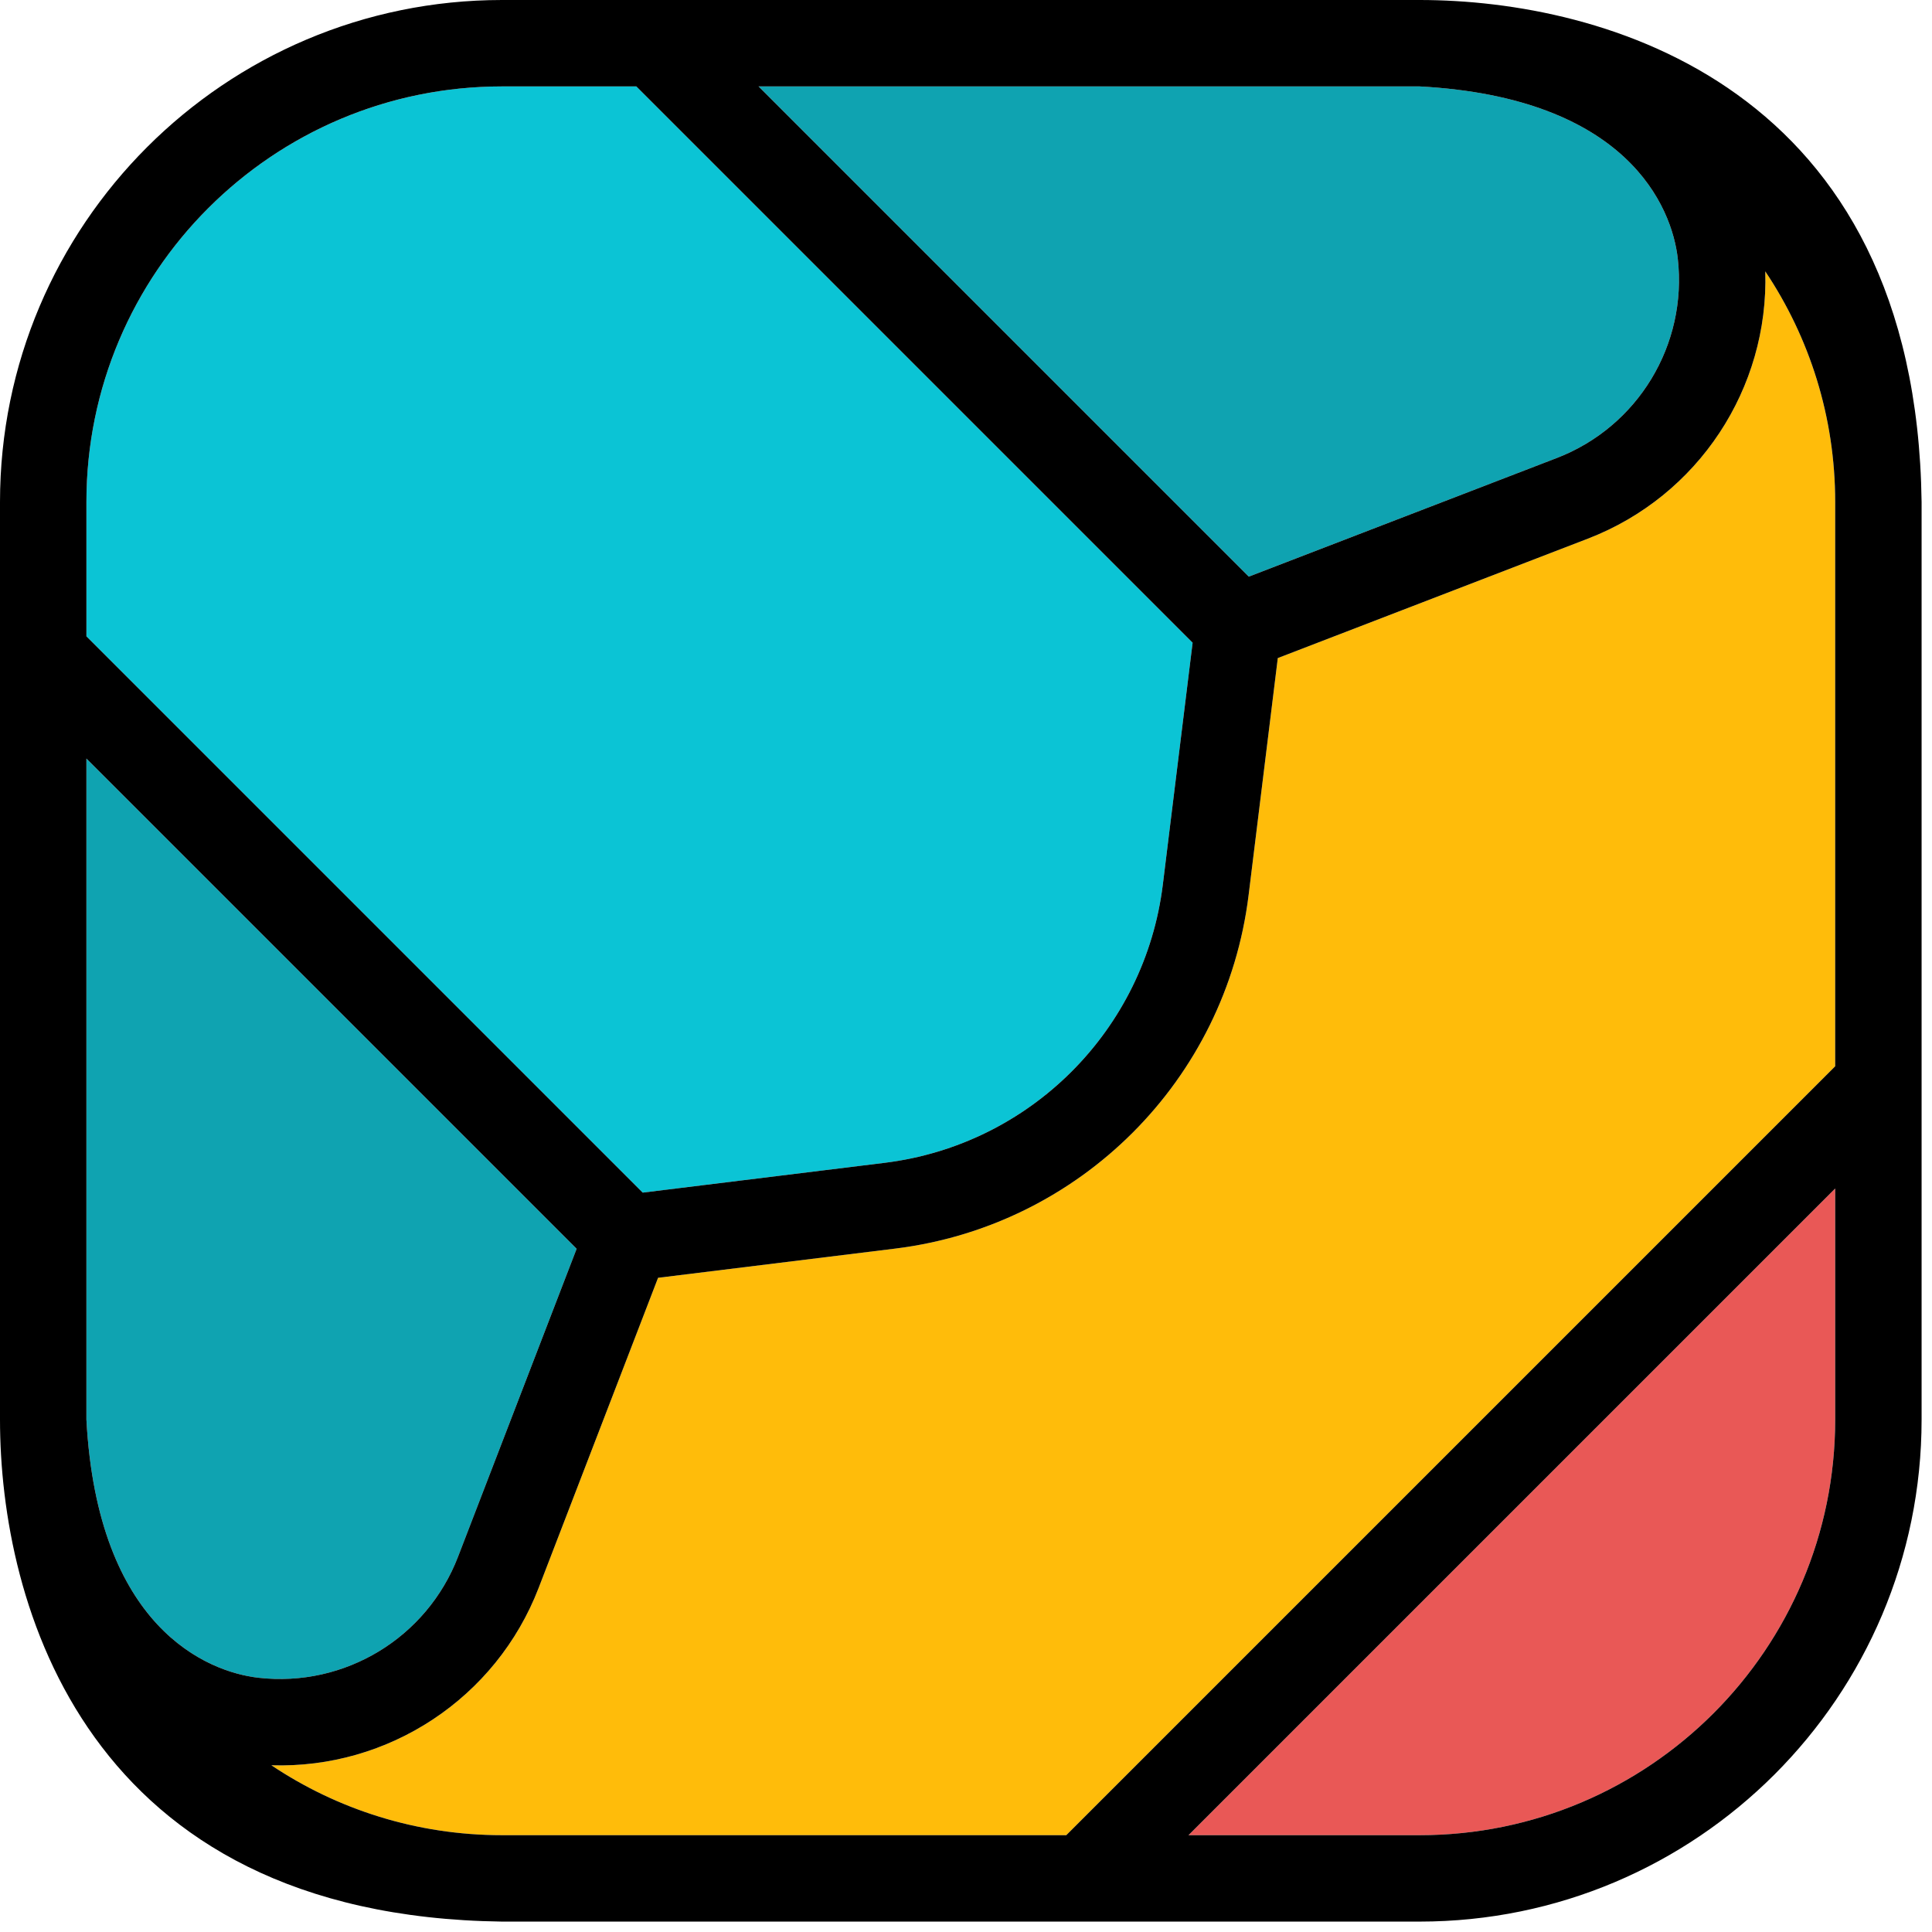
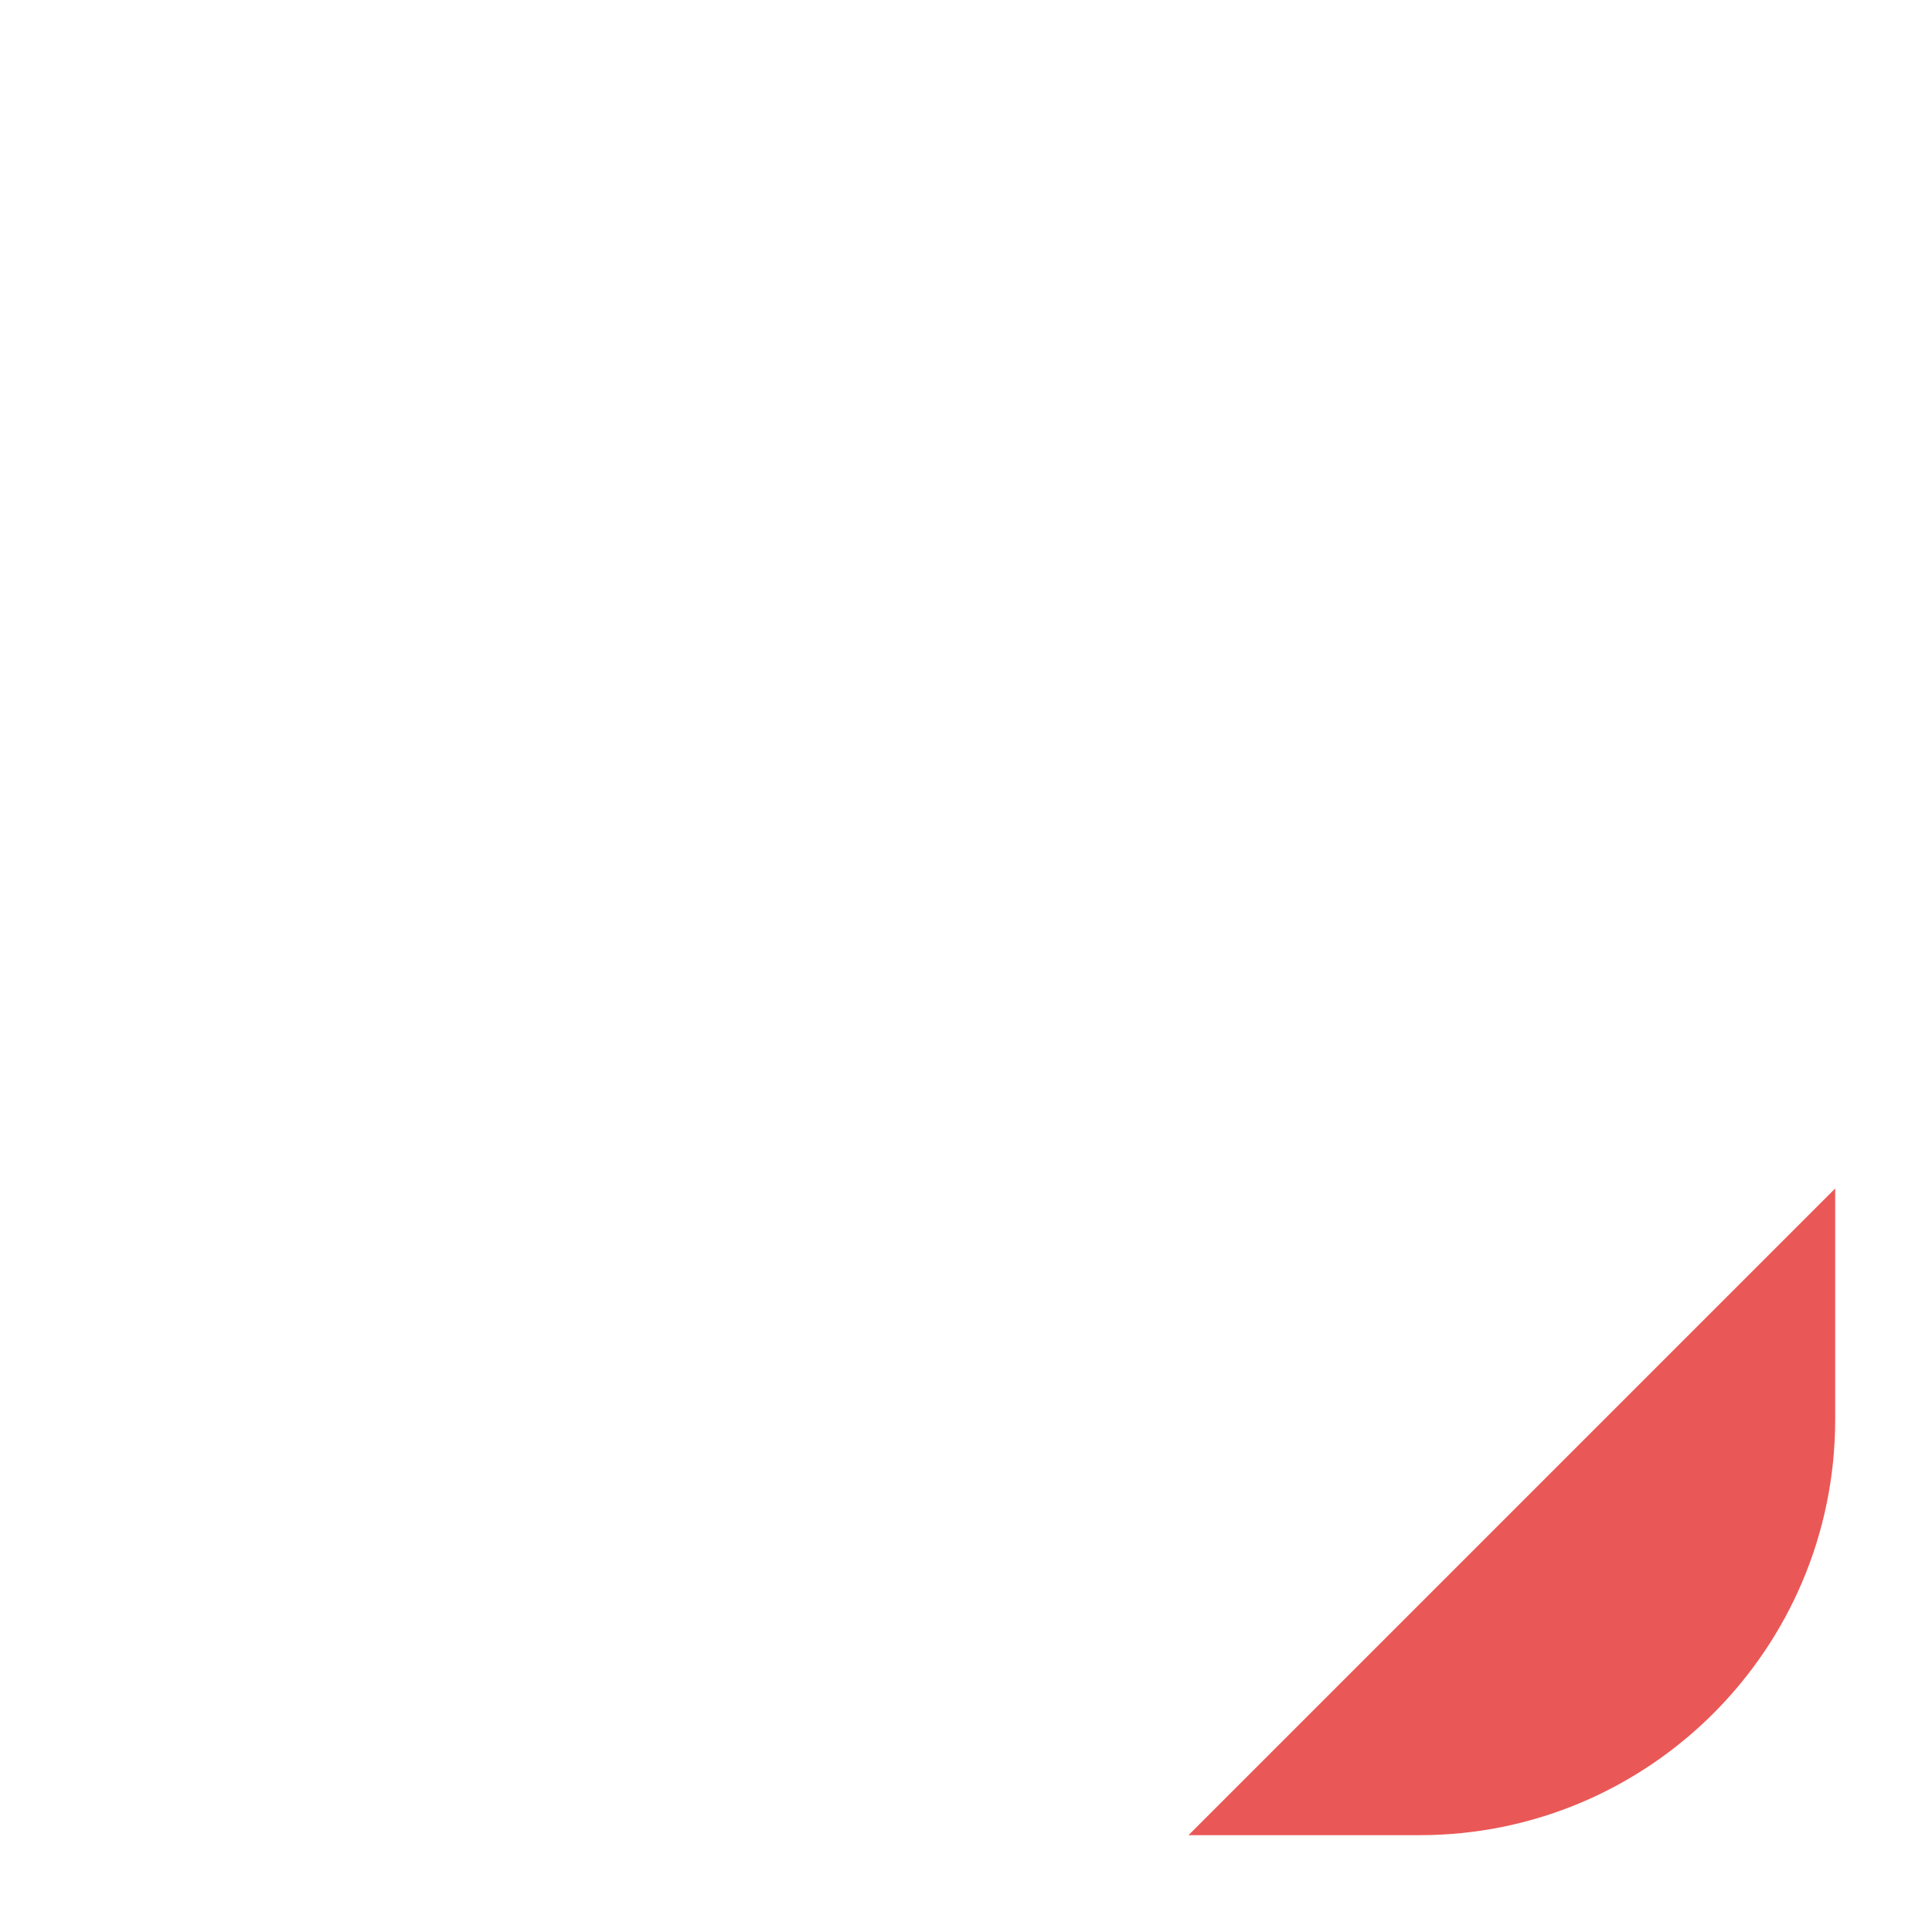
<svg xmlns="http://www.w3.org/2000/svg" width="100%" height="100%" viewBox="0 0 114 114" version="1.1" xml:space="preserve" style="fill-rule:evenodd;clip-rule:evenodd;stroke-linejoin:round;stroke-miterlimit:2;">
  <g>
    <path d="M70.128,108.287l38.159,-38.159l-0,13.637c-0,6.767 -2.747,12.897 -7.186,17.336c-4.439,4.439 -10.569,7.186 -17.336,7.186l-13.637,-0Z" style="fill:#e95856;" />
-     <path d="M108.287,62.917l-45.37,45.37l-33.296,-0c-5.033,-0 -9.714,-1.52 -13.609,-4.125c6.897,0.219 13.257,-3.939 15.772,-10.468l7.046,-18.296l13.99,-1.723c5.456,-0.672 10.334,-3.158 14.015,-6.84c3.682,-3.681 6.168,-8.559 6.84,-14.015l1.723,-13.99l18.296,-7.046c6.529,-2.515 10.687,-8.875 10.468,-15.772c2.605,3.895 4.125,8.576 4.125,13.609l-0,33.296Z" style="fill:#ffbc0a;" />
-     <path d="M98.999,15.253c0.578,5.091 -2.356,9.931 -7.138,11.772l-18.176,7l-28.926,-28.926l39.006,-0c12.277,0.662 14.891,7.13 15.234,10.154Z" style="fill:#0fa3b1;" />
-     <path d="M63.23,63.23c-2.898,2.898 -6.738,4.855 -11.034,5.384l-14.273,1.758l-32.824,-32.824l-0,-7.927c-0,-6.767 2.747,-12.898 7.186,-17.336c4.438,-4.439 10.569,-7.186 17.336,-7.186l7.927,-0l32.824,32.824l-1.758,14.273c-0.529,4.296 -2.486,8.136 -5.384,11.034Z" style="fill:#0bc4d5;" />
-     <path d="M15.253,98.999c-3.024,-0.343 -9.492,-2.957 -10.154,-15.234l-0,-39.006l28.926,28.926l-7,18.176c-1.841,4.782 -6.681,7.716 -11.772,7.138Z" style="fill:#0fa3b1;" />
-     <path d="M8.68,8.68c5.362,-5.362 12.767,-8.68 20.941,-8.68l54.144,0c10.83,-0 29.297,5.025 29.621,29.621l-0,54.144c-0,8.174 -3.318,15.579 -8.68,20.941c-5.362,5.362 -12.767,8.68 -20.941,8.68l-54.144,-0c-24.596,-0.324 -29.621,-18.791 -29.621,-29.621l0,-54.144c-0,-8.174 3.318,-15.579 8.68,-20.941Zm90.319,6.573c-0.343,-3.024 -2.957,-9.492 -15.234,-10.154l-39.006,-0l28.926,28.926l18.176,-7c4.782,-1.841 7.716,-6.681 7.138,-11.772Zm-83.746,83.746c5.091,0.578 9.931,-2.356 11.772,-7.138l7,-18.176l-28.926,-28.926l-0,39.006c0.662,12.277 7.13,14.891 10.154,15.234Zm47.977,-35.769c2.898,-2.898 4.855,-6.738 5.384,-11.034l1.758,-14.273l-32.824,-32.824l-7.927,-0c-6.767,-0 -12.898,2.747 -17.336,7.186c-4.439,4.438 -7.186,10.569 -7.186,17.336l-0,7.927l32.824,32.824l14.273,-1.758c4.296,-0.529 8.136,-2.486 11.034,-5.384Zm45.057,-0.313l-0,-33.296c-0,-5.033 -1.52,-9.714 -4.125,-13.609c0.219,6.897 -3.939,13.257 -10.468,15.772l-18.296,7.046l-1.723,13.99c-0.672,5.456 -3.158,10.334 -6.84,14.015c-3.681,3.682 -8.559,6.168 -14.015,6.84l-13.99,1.723l-7.046,18.296c-2.515,6.529 -8.875,10.687 -15.772,10.468c3.895,2.605 8.576,4.125 13.609,4.125l33.296,-0l45.37,-45.37Zm-38.159,45.37l13.637,-0c6.767,-0 12.897,-2.747 17.336,-7.186c4.439,-4.439 7.186,-10.569 7.186,-17.336l-0,-13.637l-38.159,38.159Z" />
  </g>
</svg>